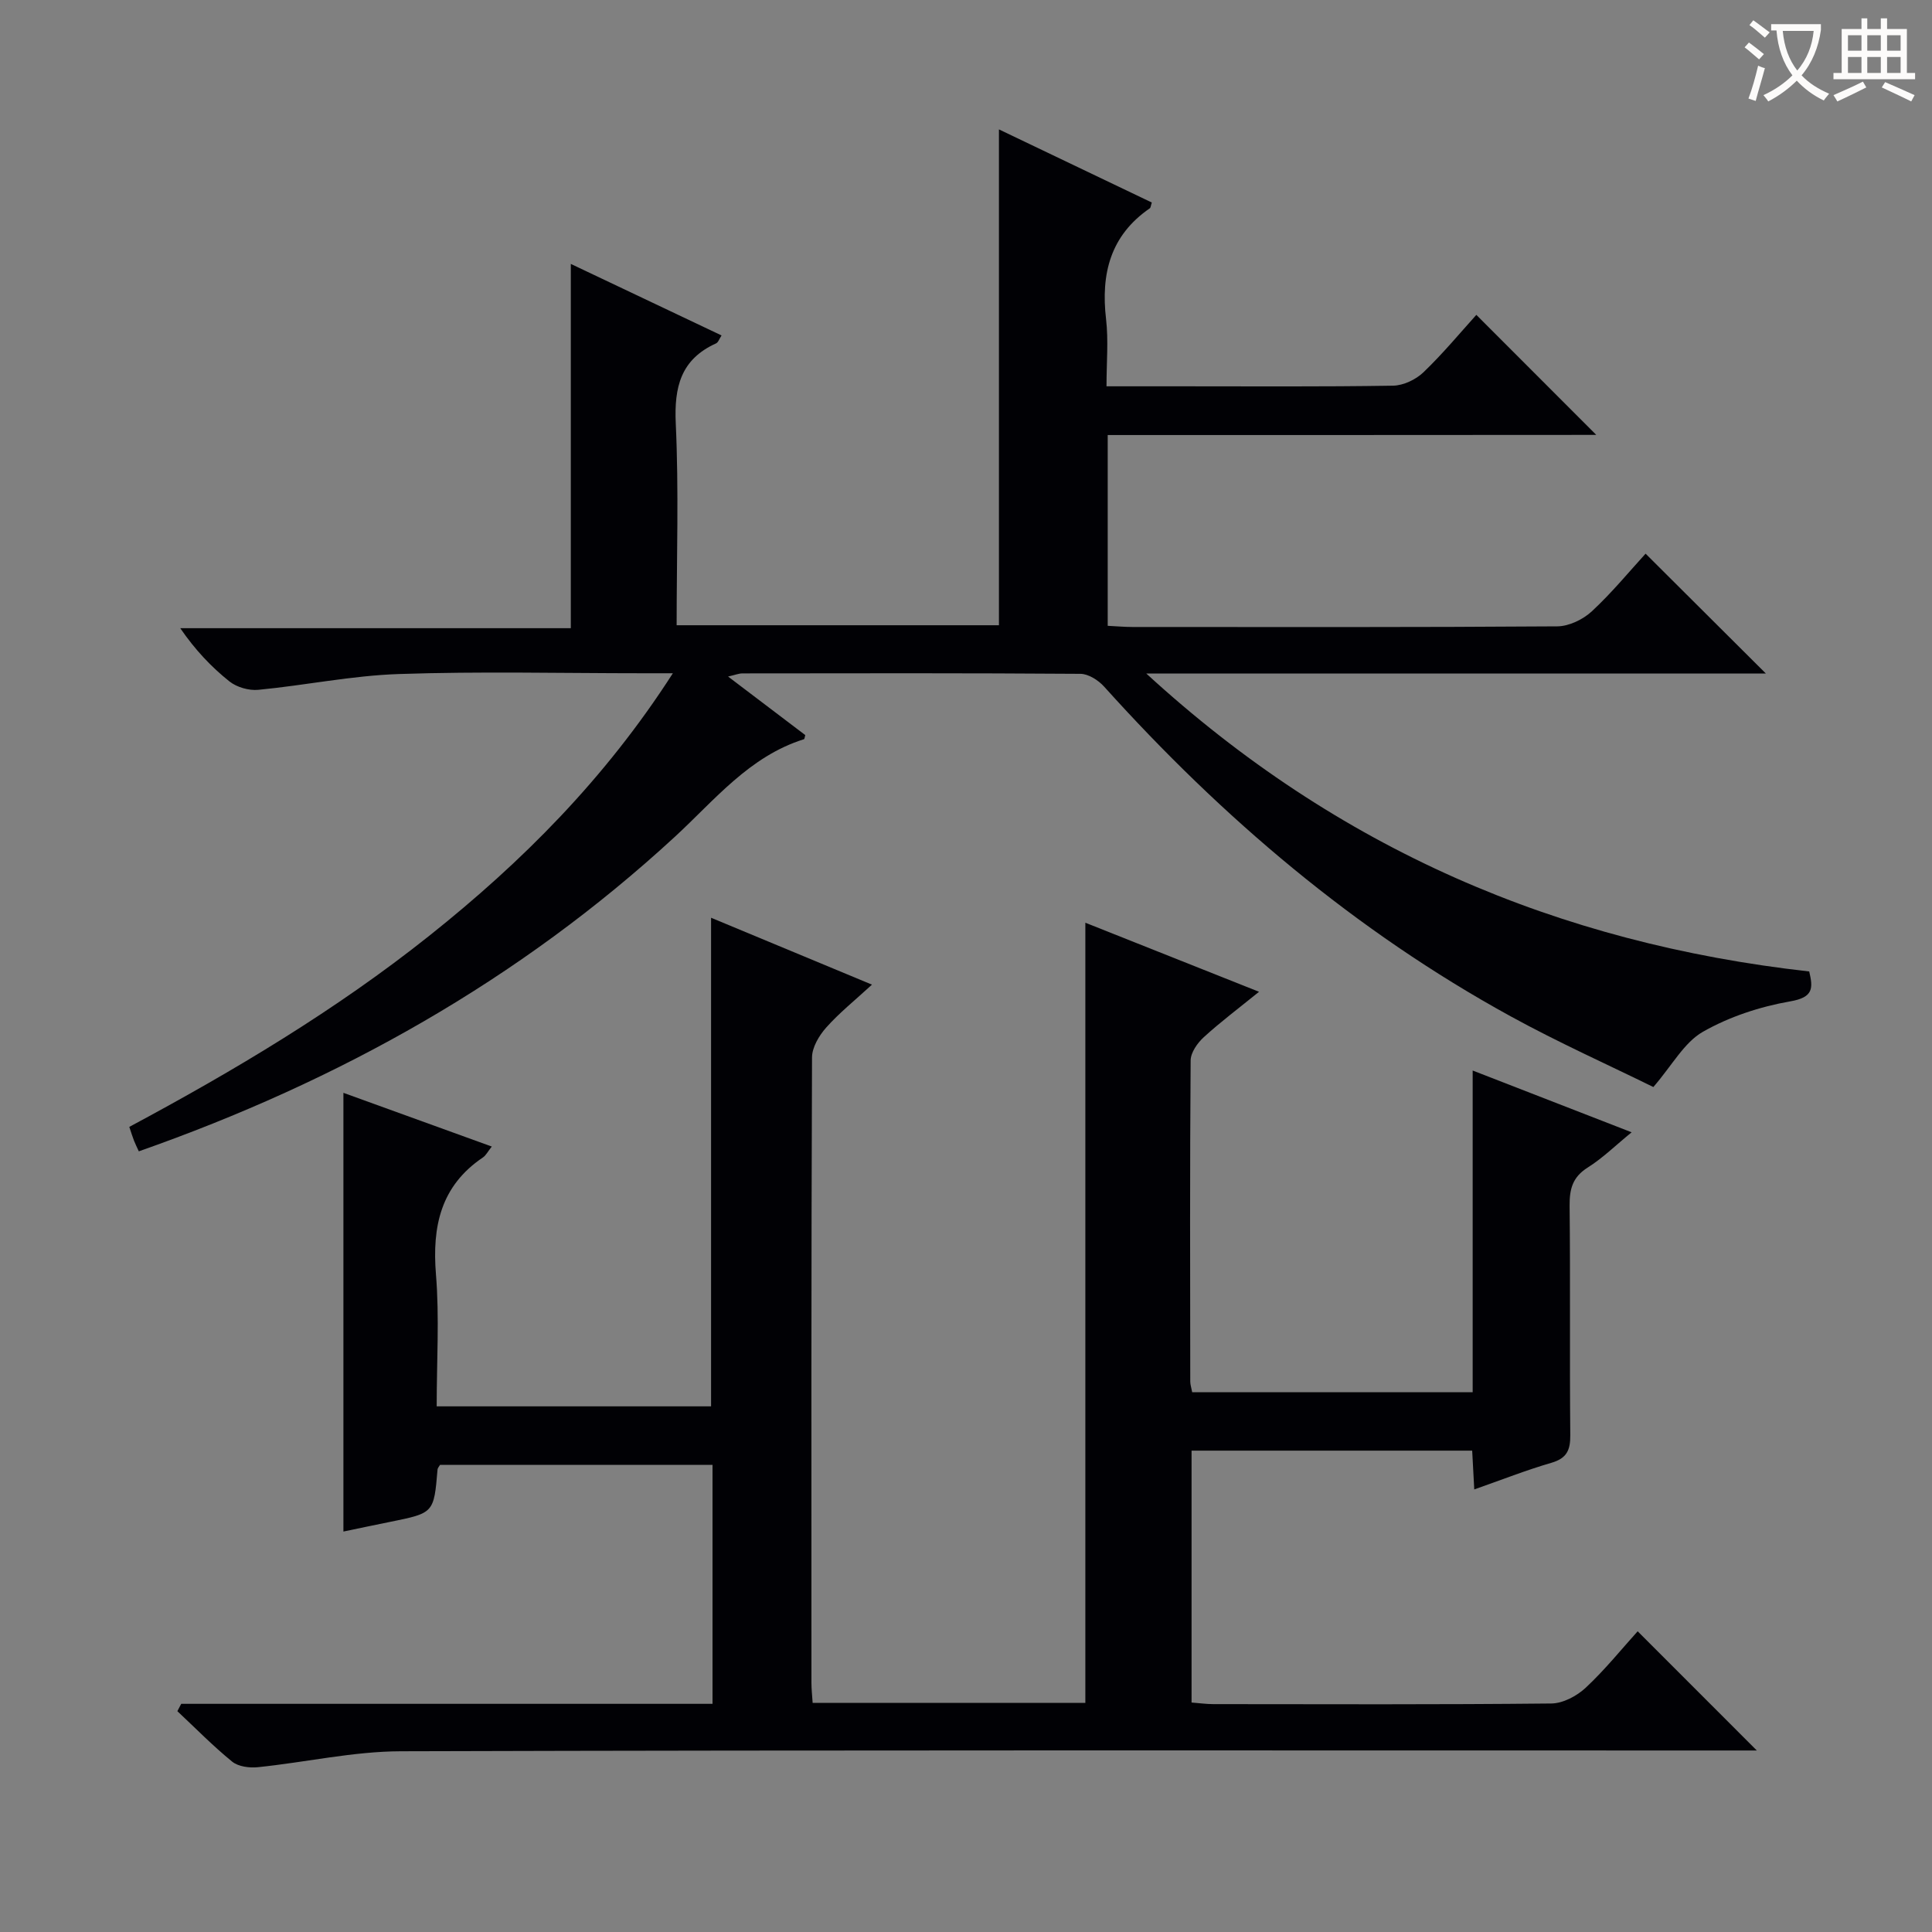
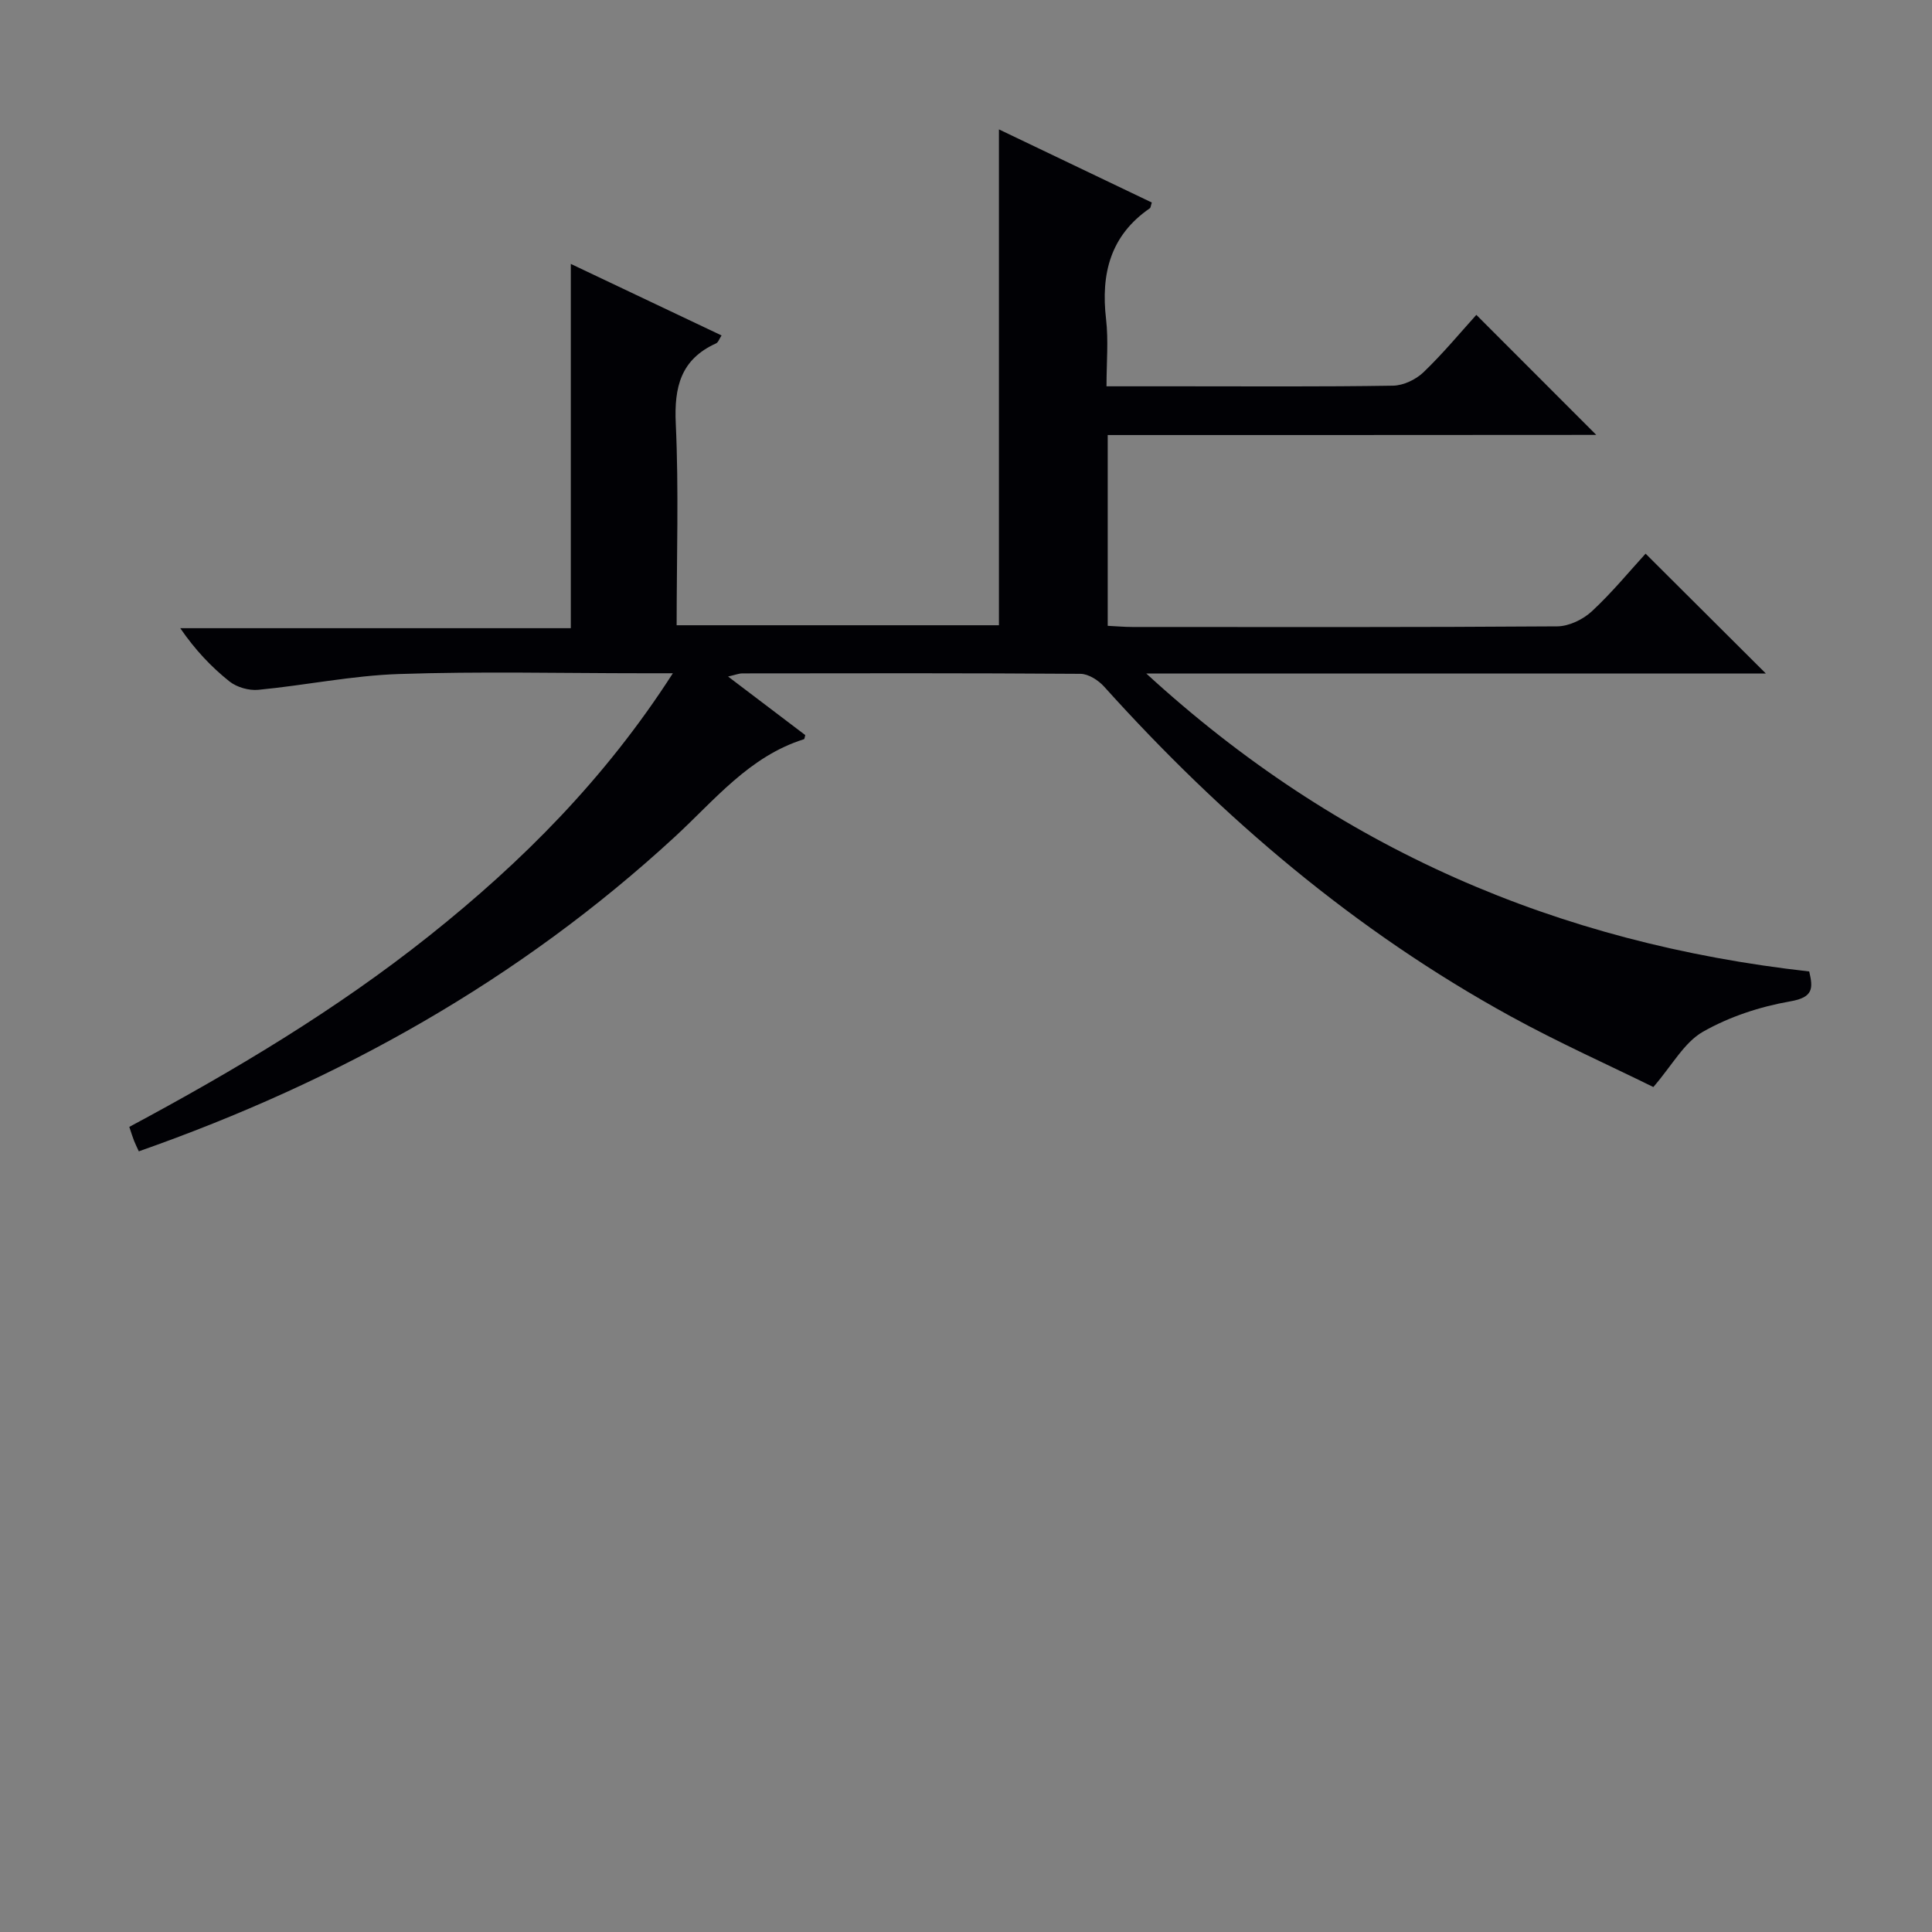
<svg xmlns="http://www.w3.org/2000/svg" enable-background="new 0 0 400 400" viewBox="0 0 400 400">
  <rect x="0" y="0" width="400" height="400" fill="#808080" stroke="none" />
-   <path d="m37.52 352.76h110c0-16.72 0-32.95 0-49.47-18.95 0-37.7 0-56.42 0-.2.36-.48.63-.51.93-.76 9.03-.76 9.03-9.74 10.85-3.08.62-6.15 1.27-9.75 2.02 0-30.23 0-60.2 0-90.83 10.29 3.73 20.33 7.36 30.72 11.12-.82 1.02-1.2 1.83-1.84 2.26-8.73 5.89-10.53 14.25-9.72 24.21.73 8.92.15 17.94.15 27.32h56.81c0-33.74 0-67.16 0-101.16 10.9 4.53 21.8 9.06 33.31 13.85-3.54 3.26-6.77 5.84-9.47 8.88-1.48 1.66-2.94 4.11-2.94 6.21-.17 43.16-.13 86.33-.12 129.49 0 1.29.15 2.58.25 4.12h56.46c0-53.61 0-107.02 0-161.52 12.21 4.85 23.66 9.4 35.96 14.3-4.18 3.39-7.96 6.22-11.43 9.39-1.32 1.2-2.71 3.18-2.73 4.81-.17 22.16-.11 44.33-.08 66.49 0 .63.22 1.26.4 2.22h58.07c0-22.08 0-43.88 0-66.61 11.1 4.31 21.64 8.41 32.91 12.79-3.29 2.68-5.97 5.33-9.08 7.29-3.14 1.97-3.79 4.44-3.76 7.9.17 15.83-.01 31.66.14 47.49.03 3.13-.72 4.82-3.92 5.75-5.23 1.52-10.31 3.53-15.96 5.51-.15-2.88-.28-5.29-.43-8.03-19.3 0-38.54 0-58.1 0v52.15c1.61.12 3.05.33 4.48.33 23.33.02 46.66.11 69.99-.13 2.42-.02 5.28-1.54 7.12-3.25 4-3.73 7.46-8.04 10.77-11.7 8.17 8.17 16.24 16.24 24.67 24.68-1.57 0-3.42 0-5.28 0-91.82 0-183.65-.11-275.47.16-9.87.03-19.72 2.29-29.6 3.3-1.74.18-4.04-.12-5.31-1.15-3.98-3.24-7.6-6.94-11.35-10.45.28-.52.54-1.02.8-1.52z" fill="#010105" />
  <path d="m229.34 90.07v39.5c1.87.09 3.49.24 5.11.24 29.33.01 58.66.08 87.98-.13 2.42-.02 5.33-1.43 7.15-3.12 4.13-3.83 7.74-8.23 11.12-11.93 8.24 8.21 16.38 16.33 24.9 24.81-42.33 0-84.64 0-128.28 0 39.65 36.39 85.25 55.87 137.26 61.69.81 3.46.89 5.36-3.92 6.19-6.25 1.09-12.63 3.18-18.11 6.31-3.86 2.21-6.31 6.87-10.24 11.43-9.15-4.51-19.58-9.17-29.56-14.65-32.16-17.65-59.69-41.07-84.16-68.26-1.19-1.32-3.24-2.63-4.89-2.64-23.33-.17-46.66-.12-69.99-.09-.75 0-1.5.32-2.97.65 5.7 4.33 10.84 8.22 15.98 12.12-.11.35-.13.81-.28.86-11.32 3.56-18.46 12.59-26.72 20.2-32.17 29.65-69.49 50.55-110.98 65.12-.38-.83-.71-1.49-.98-2.17-.3-.76-.54-1.55-.99-2.89 21.69-11.62 42.77-24.18 62.07-39.54 19.25-15.32 36.43-32.52 50.47-54.38-2.74 0-4.49 0-6.23 0-16.83 0-33.67-.41-50.48.16-9.73.32-19.39 2.34-29.12 3.27-1.95.19-4.45-.53-5.98-1.74-3.76-3-7.1-6.53-10.18-11.02h80.86c0-25.45 0-50.17 0-75.42 10.15 4.82 20.54 9.74 31.21 14.81-.46.69-.68 1.44-1.15 1.65-7.28 3.3-8.68 9-8.33 16.58.64 13.78.18 27.6.18 41.77h66.73c0-34.05 0-68.17 0-102.66 10.52 5.03 21.1 10.09 31.65 15.14-.22.65-.22 1.07-.42 1.2-8.18 5.63-10.15 13.57-9.05 22.96.51 4.4.09 8.91.09 13.89h14.82c14.83 0 29.66.11 44.49-.13 2.15-.03 4.74-1.26 6.32-2.78 4.06-3.9 7.67-8.26 10.94-11.88 8.41 8.42 16.58 16.59 24.83 24.85-33.42.03-67.14.03-101.15.03z" fill="#010105" />
  <g fill="#fcfbfa">
-     <path d="m362.1 8.8c1.1.8 2.1 1.6 3.1 2.4l-1 1.1c-1.3-1.1-2.3-2-3-2.5zm1.9 4.8c.5.2.9.4 1.4.5-.6 2.3-1.3 4.5-1.9 6.8l-1.5-.5c.8-2.1 1.4-4.3 2-6.8zm-1-9.4c1.3.9 2.4 1.8 3.4 2.5l-1 1.1c-1.4-1.2-2.4-2.1-3.2-2.6zm3.7 2.2v-1.4h10.3v1.2c-.5 3.6-1.8 6.8-4 9.4 1.5 1.6 3.4 2.8 5.7 3.8-.3.4-.7.8-1.1 1.4-2.3-1.1-4.1-2.5-5.6-4.1-1.6 1.6-3.6 3.1-5.9 4.3-.3-.5-.7-.9-1-1.3 2.4-1.1 4.4-2.5 6-4.1-1.9-2.5-3-5.6-3.3-9.3h-1.1zm8.8 0h-6.4c.3 3.3 1.3 6 3 8.2 2-2.3 3.1-5.1 3.4-8.2z" />
-     <path d="m385.3 3.8h1.3v2.2h2.8v-2.2h1.3v2.2h4.1v9.1h1.7v1.3h-16.9v-1.3h1.7v-9.1h4.1v-2.2zm.4 13.1.7 1.2c-1.8.9-3.8 1.9-6 2.9-.2-.4-.5-.8-.8-1.3 2.3-1 4.3-1.9 6.1-2.8zm-3.1-6.4h2.8v-3.2h-2.8zm0 4.6h2.8v-3.3h-2.8zm4-4.6h2.8v-3.2h-2.8zm0 4.6h2.8v-3.3h-2.8zm3.7 1.9c2.1.9 4.1 1.8 6.1 2.7l-.7 1.3c-2.2-1.1-4.2-2-6.1-2.9zm3.2-9.7h-2.8v3.2h2.8zm-2.8 7.8h2.8v-3.3h-2.8z" />
-   </g>
+     </g>
</svg>